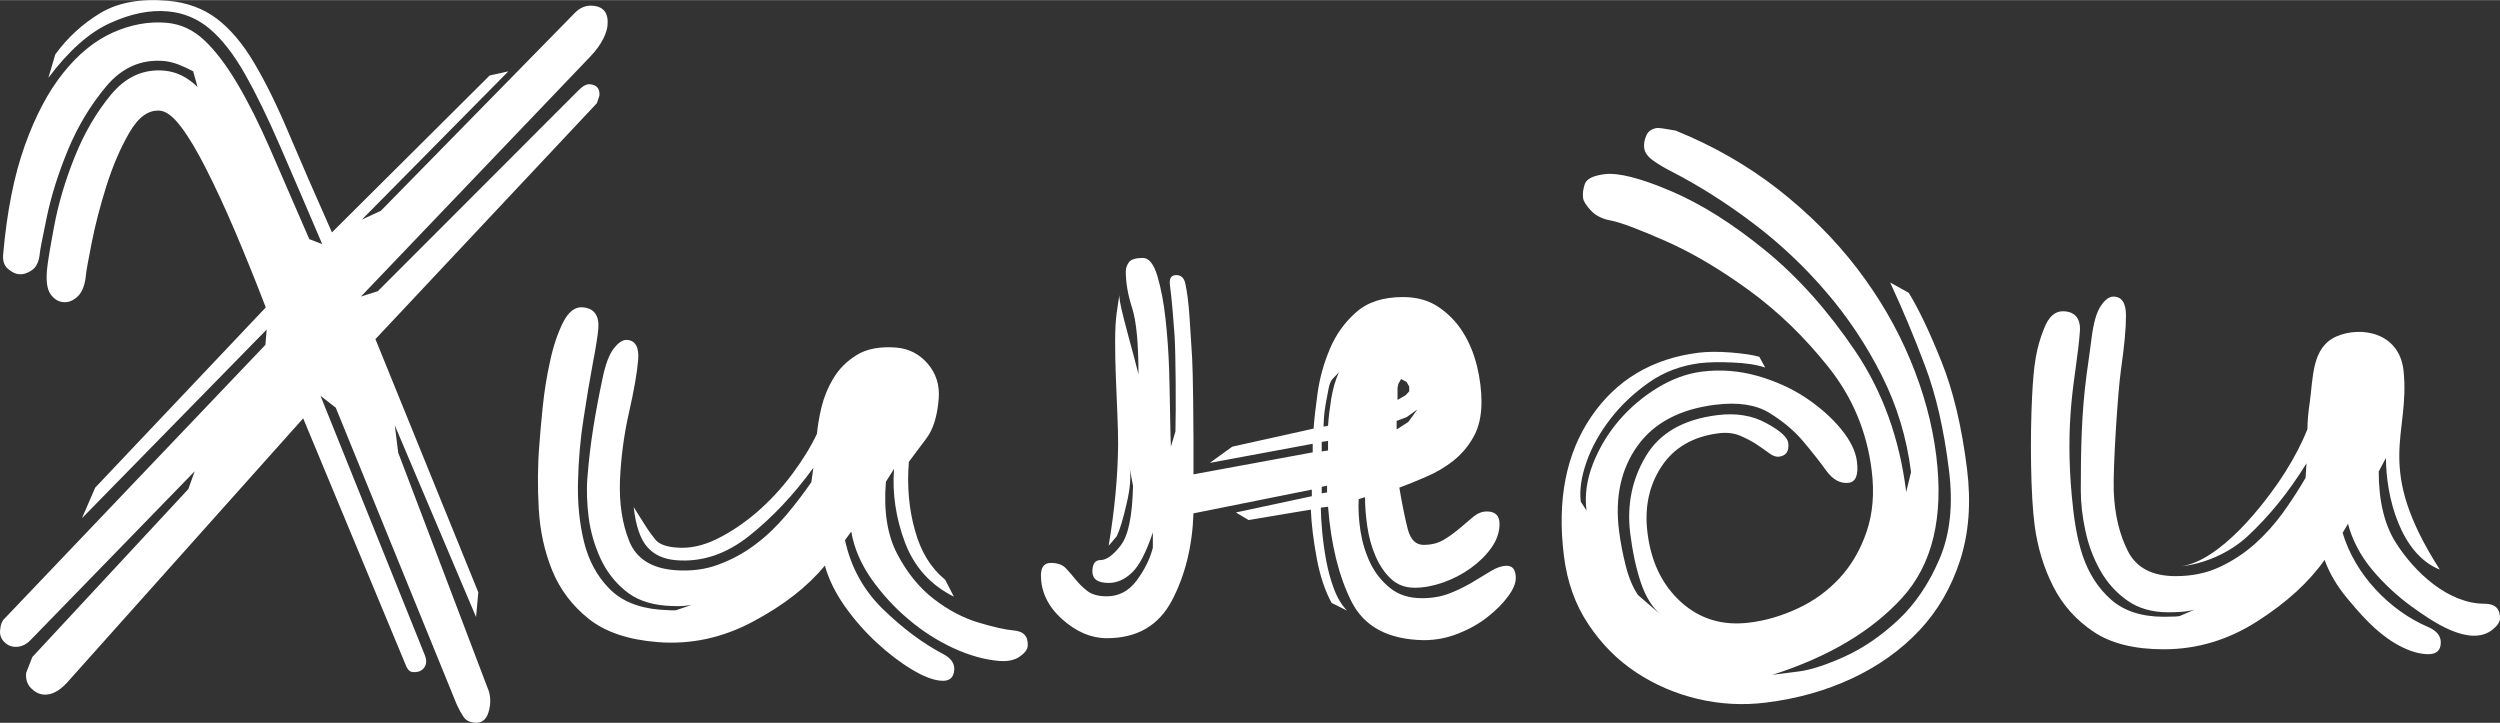
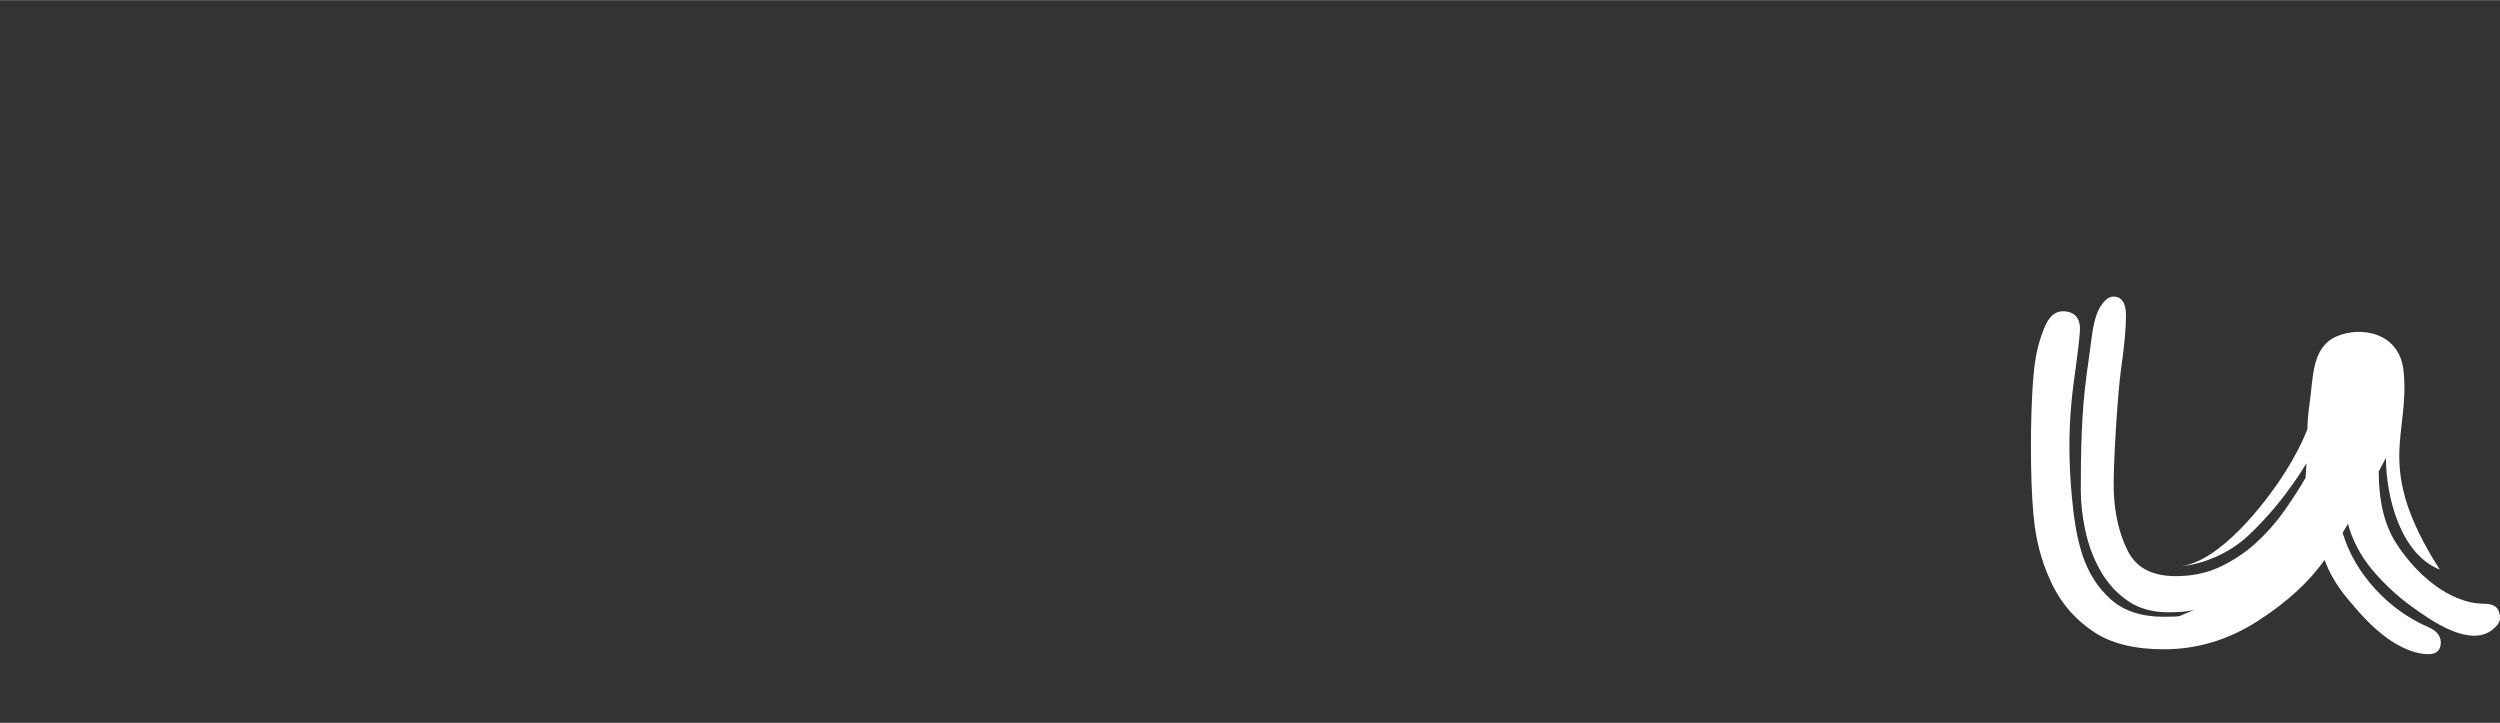
<svg xmlns="http://www.w3.org/2000/svg" xml:space="preserve" width="2535px" height="733px" version="1.1" shape-rendering="geometricPrecision" text-rendering="geometricPrecision" image-rendering="optimizeQuality" fill-rule="evenodd" clip-rule="evenodd" viewBox="0 0 279.94 80.92">
  <rect x="0" y="0" width="279.94" height="80.92" fill="#333333" stroke="none" />
  <g id="Layer_x0020_1">
    <g id="_927823728">
-       <path fill="white" fill-rule="nonzero" d="M3.62 73.56l17.47 -18.81 0.71 -1.99 -18.33 18.85c-0.56,0.6 -1.19,0.87 -1.9,0.8 -0.43,-0.03 -0.81,-0.23 -1.14,-0.58 -0.32,-0.35 -0.47,-0.78 -0.42,-1.27 0.05,-0.65 0.24,-1.1 0.55,-1.36l29.16 -30.6 0.14 -1.71 -20.68 21.12 1.48 -3.42 19.1 -20.18c-1.17,-3.05 -2.32,-5.89 -3.45,-8.54 -1.13,-2.65 -2.21,-4.97 -3.22,-6.96 -1.01,-1.99 -1.94,-3.56 -2.81,-4.71 -0.87,-1.15 -1.66,-1.76 -2.37,-1.82 -1.28,-0.11 -2.43,0.72 -3.45,2.5 -1.02,1.77 -1.87,3.78 -2.57,6.01 -0.7,2.24 -1.24,4.34 -1.63,6.32 -0.39,1.98 -0.6,3.14 -0.63,3.5 -0.1,1.14 -0.4,1.95 -0.91,2.45 -0.51,0.49 -1.05,0.71 -1.62,0.66 -0.57,-0.05 -1.05,-0.34 -1.43,-0.88 -0.39,-0.53 -0.52,-1.44 -0.41,-2.72 0.07,-0.79 0.34,-2.43 0.81,-4.94 0.47,-2.5 1.23,-5.07 2.29,-7.71 1.05,-2.63 2.4,-4.96 4.05,-6.96 1.65,-2.01 3.65,-2.92 6,-2.71 1.35,0.12 2.59,0.73 3.71,1.83l-0.49 -1.76c-0.48,-0.26 -1.01,-0.5 -1.6,-0.74 -0.59,-0.23 -1.14,-0.36 -1.64,-0.41 -2.56,-0.22 -4.72,0.72 -6.49,2.83 -1.76,2.1 -3.19,4.47 -4.28,7.1 -1.09,2.63 -1.88,5.15 -2.38,7.54 -0.5,2.4 -0.76,3.74 -0.78,4.03 -0.08,0.92 -0.37,1.56 -0.87,1.91 -0.5,0.35 -1,0.51 -1.49,0.46 -0.36,-0.03 -0.76,-0.22 -1.19,-0.58 -0.44,-0.37 -0.62,-0.9 -0.56,-1.61 0.42,-4.78 1.22,-8.83 2.41,-12.17 1.19,-3.34 2.63,-6.07 4.32,-8.18 1.69,-2.12 3.55,-3.62 5.56,-4.52 2.02,-0.9 4.03,-1.26 6.02,-1.09 1.57,0.14 2.96,0.78 4.19,1.93 1.23,1.15 2.45,2.74 3.67,4.79 1.22,2.04 2.48,4.54 3.76,7.48 1.29,2.95 2.74,6.29 4.35,10.02l1.45 0.56c-1.78,-4.18 -3.36,-7.85 -4.74,-11.02 -1.37,-3.17 -2.68,-5.85 -3.92,-8.04 -1.25,-2.19 -2.55,-3.87 -3.92,-5.03 -1.37,-1.16 -2.95,-1.82 -4.73,-1.97 -1.99,-0.18 -4.15,0.26 -6.46,1.32 -2.32,1.05 -4.62,3.09 -6.89,6.12l0.77 -2.62c1.38,-1.89 3.06,-3.43 5.03,-4.62 1.97,-1.19 4.49,-1.65 7.55,-1.39 2.14,0.19 3.96,0.85 5.48,1.99 1.51,1.14 2.91,2.78 4.19,4.94 1.29,2.16 2.6,4.82 3.93,7.99 1.34,3.17 2.94,6.84 4.8,11.02l17.66 -17.57 2.09 -0.46 -16.4 16.6 2.13 -0.99 21.73 -22.17c0.57,-0.58 1.23,-0.86 2.01,-0.79 1.21,0.1 1.76,0.83 1.64,2.19 -0.07,0.78 -0.56,2.07 -1.92,3.49l-25.69 26.88 1.88 -0.59 22.51 -22.53c0.47,-0.47 0.89,-0.68 1.24,-0.65 0.78,0.07 1.14,0.5 1.07,1.28 0,0 -0.02,0.07 -0.07,0.21 -0.05,0.14 -0.12,0.35 -0.21,0.63l-24.8 26.42 11.52 28.35 -0.25 2.77 -9.1 -21.46 0.38 3.05 10.15 26.72c0.22,0.74 0.21,1.53 -0.04,2.36 -0.26,0.84 -0.78,1.23 -1.56,1.16 -0.57,-0.05 -0.98,-0.27 -1.23,-0.65 -0.26,-0.38 -0.51,-0.83 -0.75,-1.35l-13.56 -33.27 -1.71 -1.33 11.67 29.01c0.24,0.59 0.21,1.07 -0.07,1.44 -0.28,0.37 -0.71,0.53 -1.28,0.48 -0.29,-0.02 -0.52,-0.22 -0.7,-0.6l-11.56 -27.81 -26.49 29.65c-0.88,0.93 -1.74,1.36 -2.59,1.28 -0.5,-0.04 -0.97,-0.28 -1.39,-0.71 -0.43,-0.43 -0.62,-1.01 -0.55,-1.72 0,0 0.23,-0.59 0.69,-1.77z" />
-       <path fill="white" fill-rule="nonzero" d="M67 36.77c-0.07,0.81 -0.28,2.14 -0.63,3.96 -0.34,1.83 -0.69,3.89 -1.03,6.16 -0.36,2.27 -0.56,4.62 -0.62,7.06 -0.06,2.42 0.17,4.67 0.68,6.74 0.52,2.08 1.45,3.8 2.8,5.18 1.34,1.39 3.24,2.19 5.73,2.39 1.08,0.08 1.69,0.1 1.82,0.04l1.67 -0.57c-0.49,0.08 -0.98,0.13 -1.48,0.13 -0.51,0 -0.99,-0.02 -1.47,-0.06 -1.82,-0.16 -3.3,-0.7 -4.47,-1.68 -1.18,-0.97 -2.1,-2.17 -2.77,-3.62 -0.65,-1.43 -1.1,-2.95 -1.31,-4.55 -0.2,-1.62 -0.26,-3.12 -0.14,-4.54 0.15,-1.88 0.36,-3.67 0.63,-5.37 0.26,-1.7 0.62,-3.59 1.05,-5.64 0.33,-1.6 0.75,-2.74 1.28,-3.4 0.52,-0.67 1.01,-0.99 1.49,-0.95 0.92,0.07 1.34,0.81 1.23,2.23 -0.12,1.41 -0.45,3.38 -1.03,5.91 -0.57,2.52 -0.9,5.05 -1.01,7.61 -0.09,2.56 0.25,4.82 1.04,6.78 0.78,1.95 2.48,3.04 5.09,3.25 1.8,0.14 3.45,-0.07 4.94,-0.64 1.48,-0.55 2.87,-1.3 4.12,-2.26 1.25,-0.93 2.38,-2.03 3.43,-3.27 1.04,-1.24 1.98,-2.47 2.81,-3.68l0.23 -1.61c-2.19,3 -4.57,5.54 -7.16,7.6 -2.58,2.06 -5.32,2.98 -8.18,2.75 -1.41,-0.11 -2.49,-0.6 -3.26,-1.48 -0.77,-0.86 -1.29,-2.36 -1.52,-4.47l1.07 1.71c0.54,0.86 1.01,1.52 1.41,1.99 0.4,0.46 1.18,0.75 2.31,0.83 1.46,0.13 2.98,-0.2 4.52,-0.96 1.53,-0.75 3.02,-1.75 4.47,-2.99 1.44,-1.25 2.74,-2.64 3.91,-4.2 1.17,-1.56 2.12,-3.09 2.83,-4.59 0.07,-0.81 0.23,-1.79 0.49,-2.91 0.27,-1.13 0.71,-2.22 1.34,-3.28 0.64,-1.08 1.51,-1.95 2.64,-2.64 1.11,-0.68 2.6,-0.97 4.43,-0.82 1.38,0.12 2.56,0.71 3.5,1.8 0.94,1.1 1.36,2.41 1.23,3.96 -0.16,1.94 -0.62,3.42 -1.4,4.44 -0.78,1.03 -1.42,1.89 -1.94,2.59 -0.22,2.75 0.01,5.33 0.69,7.7 0.66,2.4 1.8,4.22 3.38,5.51l0.97 1.89c-2.59,-1.29 -4.42,-3.3 -5.47,-6.05 -1.03,-2.75 -1.44,-5.52 -1.23,-8.26l-0.91 1.44c-0.27,3.29 0.16,6 1.28,8.11 1.12,2.13 2.49,3.8 4.11,5.04 1.63,1.25 3.29,2.12 5.01,2.63 1.71,0.51 3.01,0.8 3.89,0.87 1.14,0.09 1.66,0.67 1.59,1.75 -0.04,0.4 -0.34,0.8 -0.91,1.19 -0.58,0.4 -1.34,0.55 -2.26,0.48 -1.62,-0.13 -3.32,-0.6 -5.12,-1.42 -1.78,-0.82 -3.48,-1.9 -5.06,-3.24 -1.6,-1.34 -2.97,-2.86 -4.16,-4.53 -1.17,-1.69 -1.94,-3.46 -2.25,-5.3l-0.7 0.96c0.65,3.02 2.07,5.6 4.25,7.73 2.2,2.13 4.43,3.81 6.7,5 0.91,0.47 1.35,1.08 1.28,1.82 -0.07,0.88 -0.56,1.28 -1.51,1.19 -0.87,-0.07 -1.95,-0.48 -3.24,-1.26 -1.3,-0.78 -2.61,-1.78 -3.92,-2.99 -1.33,-1.22 -2.52,-2.59 -3.59,-4.09 -1.05,-1.51 -1.81,-3.03 -2.22,-4.55 -1.95,2.36 -4.62,4.45 -8.05,6.27 -3.42,1.83 -6.98,2.59 -10.67,2.3 -3.3,-0.26 -5.86,-1.13 -7.71,-2.59 -1.85,-1.47 -3.2,-3.26 -4.09,-5.39 -0.87,-2.14 -1.38,-4.44 -1.52,-6.91 -0.14,-2.48 -0.13,-4.87 0.06,-7.16 0.07,-1 0.19,-2.4 0.37,-4.18 0.18,-1.77 0.45,-3.5 0.83,-5.2 0.36,-1.7 0.85,-3.15 1.45,-4.35 0.61,-1.21 1.34,-1.78 2.21,-1.71 1.28,0.11 1.85,0.91 1.75,2.37z" />
-       <path fill="white" fill-rule="nonzero" d="M159.42 61c0.88,0 1.64,-0.2 2.28,-0.59 0.64,-0.39 1.23,-0.82 1.77,-1.28 0.53,-0.46 1.04,-0.89 1.51,-1.28 0.47,-0.39 0.98,-0.59 1.52,-0.59 0.94,0 1.41,0.46 1.41,1.39 0,0.92 -0.3,1.81 -0.91,2.67 -0.6,0.85 -1.38,1.61 -2.32,2.29 -0.95,0.68 -1.97,1.21 -3.08,1.6 -1.12,0.39 -2.18,0.59 -3.19,0.59 -1.08,0 -1.97,-0.34 -2.68,-1.02 -0.71,-0.67 -1.28,-1.53 -1.72,-2.56 -0.44,-1.03 -0.74,-2.13 -0.91,-3.31 -0.17,-1.17 -0.25,-2.25 -0.25,-3.25l-0.71 0.21c-0.06,1.07 0,2.26 0.2,3.58 0.21,1.31 0.58,2.52 1.12,3.63 0.54,1.1 1.28,2.02 2.22,2.77 0.94,0.75 2.12,1.12 3.54,1.12 1.14,0 2.17,-0.18 3.08,-0.53 0.91,-0.36 1.75,-0.77 2.53,-1.23 0.78,-0.46 1.48,-0.89 2.12,-1.28 0.64,-0.39 1.23,-0.59 1.77,-0.59 0.68,0 1.01,0.47 1.01,1.39 0,0.57 -0.28,1.25 -0.86,2.03 -0.57,0.78 -1.33,1.55 -2.27,2.29 -0.94,0.75 -2.04,1.37 -3.29,1.87 -1.24,0.5 -2.54,0.75 -3.89,0.75 -3.98,-0.07 -6.67,-1.51 -8.09,-4.33 -1.41,-2.81 -2.29,-6.34 -2.62,-10.61l-0.81 0.1c0,0.71 0.05,1.6 0.15,2.67 0.1,1.07 0.25,2.15 0.45,3.26 0.21,1.1 0.49,2.15 0.86,3.14 0.37,1 0.86,1.82 1.47,2.46l-1.72 -0.86c-0.74,-1.35 -1.3,-3.02 -1.67,-5.01 -0.37,-1.99 -0.59,-3.81 -0.66,-5.44l-6.97 1.17 -1.42 -0.85 8.5 -1.82 0 -0.74 -13.25 2.66c-0.13,3.7 -0.94,6.96 -2.42,9.77 -1.49,2.81 -3.91,4.21 -7.28,4.21 -1.76,0 -3.42,-0.71 -5.01,-2.13 -1.58,-1.42 -2.37,-3.06 -2.37,-4.91 0,-0.92 0.37,-1.39 1.11,-1.39 0.74,0 1.3,0.2 1.67,0.59 0.37,0.39 0.74,0.82 1.11,1.28 0.37,0.46 0.81,0.89 1.31,1.28 0.51,0.39 1.23,0.59 2.18,0.59 1.34,0 2.46,-0.59 3.33,-1.76 0.88,-1.18 1.49,-2.4 1.82,-3.68l0 -1.71c-0.74,2.2 -1.51,3.7 -2.32,4.48 -0.81,0.78 -1.69,1.17 -2.63,1.17 -1.21,0 -1.82,-0.42 -1.82,-1.28 0,-0.85 0.3,-1.28 0.91,-1.28 0.67,0 1.43,-0.55 2.27,-1.65 0.85,-1.1 1.3,-3.33 1.37,-6.67l-0.41 -2.14c0.21,1 0.11,2.37 -0.3,4.11 -0.4,1.75 -0.77,2.97 -1.11,3.68l-0.91 1.07c0.67,-3.98 1.03,-7.77 1.06,-11.36 0.03,-3.6 -0.65,-11.47 -0.15,-14.78l0.3 -2.03c-0.07,0.28 0.1,1.23 0.51,2.83 0.4,1.6 0.77,2.85 1.01,3.78l0.61 2.35c0,-3.48 -0.24,-5.96 -0.71,-7.41 -0.47,-1.46 -0.71,-2.83 -0.71,-4.11 0,-0.36 0.12,-0.7 0.35,-1.02 0.24,-0.32 0.76,-0.48 1.57,-0.48 0.67,0 1.21,0.68 1.62,2.03 0.4,1.35 0.71,2.95 0.91,4.8 0.2,1.85 0.34,3.72 0.4,5.61 0.07,1.88 0.14,7.7 0.2,8.69l0.51 -1.7c0.07,-2.42 0.03,-8.93 -0.1,-10.78 -0.14,-1.85 -0.27,-3.71 -0.51,-5.55 -0.1,-0.79 0.1,-1.18 0.71,-1.18 0.54,0 0.87,0.32 1.01,0.96 0.2,0.93 0.36,2.14 0.46,3.63 0.1,1.5 0.2,3.06 0.3,4.7 0.1,1.63 0.15,7.59 0.15,9.12 0,1.53 0,2.83 0,3.9l13.35 -2.46 0 -0.96 -11.53 2.14 2.53 -1.82 9.1 -2.02c0.07,-1 0.22,-2.33 0.45,-4.01 0.24,-1.67 0.69,-3.3 1.37,-4.91 0.67,-1.6 1.65,-2.97 2.93,-4.1 1.28,-1.14 3.03,-1.71 5.26,-1.71 1.55,0 2.88,0.37 3.99,1.12 1.11,0.75 2.02,1.69 2.73,2.83 0.71,1.14 1.23,2.4 1.57,3.79 0.33,1.38 0.5,2.72 0.5,4 0,1.56 -0.3,2.88 -0.91,3.95 -0.6,1.06 -1.36,1.95 -2.27,2.66 -0.91,0.72 -1.91,1.3 -2.99,1.76 -1.07,0.47 -2.08,0.88 -3.03,1.23 0.34,1.99 0.66,3.56 0.96,4.7 0.31,1.14 0.9,1.71 1.77,1.71zm-1.62 -17.19l0 -0.53 -0.3 -0.53 -0.61 -0.32 -0.3 0.53 -0.1 0.43 0 1.38 0.91 -0.53 0.4 -0.43zm-0.3 2.89l-1.11 0.42 0 0.96 1.31 -0.85 1.01 -1.39 -1.21 0.86zm-8.9 7.68l-0.6 0.11 0 0.74 0.6 -0.1 0 -0.75zm-0.4 -6.62l0.51 -0.1c0.06,-0.93 0.18,-1.93 0.35,-2.99 0.17,-1.07 0.45,-2.07 0.86,-2.99l-0.71 0.75c-0.2,0.21 -0.35,0.58 -0.45,1.12 -0.11,0.53 -0.21,1.08 -0.31,1.65 -0.1,0.57 -0.17,1.1 -0.2,1.6 -0.03,0.5 -0.05,0.82 -0.05,0.96zm-0.2 1.71l0 1.07 0.71 -0.11 0 -1.07 -0.71 0.11z" />
-       <path fill="white" fill-rule="nonzero" d="M177.27 22.17c-0.07,-0.5 0,-1.03 0.2,-1.6 0.21,-0.56 0.94,-0.92 2.21,-1.08 1.54,-0.19 4.01,0.44 7.42,1.89 3.41,1.45 6.94,3.68 10.61,6.68 3.67,3 7.02,6.77 10.07,11.29 3.04,4.53 4.93,9.77 5.67,15.73l0.54 -2.23c-0.48,-3.83 -1.57,-7.44 -3.29,-10.84 -1.71,-3.39 -3.79,-6.52 -6.26,-9.38 -2.46,-2.87 -5.19,-5.43 -8.19,-7.69 -2.99,-2.26 -6.02,-4.17 -9.06,-5.74 -0.8,-0.4 -1.5,-0.82 -2.1,-1.25 -0.59,-0.43 -0.92,-0.89 -0.98,-1.39 -0.06,-0.43 0.02,-0.89 0.23,-1.38 0.21,-0.5 0.62,-0.78 1.22,-0.86 0.2,-0.02 0.89,0.07 2.07,0.29 4.22,1.71 8.04,3.9 11.47,6.57 3.42,2.68 6.37,5.63 8.84,8.85 2.47,3.23 4.46,6.64 5.96,10.24 1.5,3.59 2.47,7.17 2.91,10.72 0.86,6.88 -0.41,12.2 -3.82,15.94 -3.41,3.74 -8.24,6.61 -14.51,8.62l2.9 -0.37c1.34,-0.16 3.06,-0.72 5.15,-1.66 2.09,-0.95 4.09,-2.31 6.01,-4.1 1.91,-1.79 3.46,-4.08 4.64,-6.85 1.19,-2.78 1.54,-6.09 1.06,-9.92 -0.56,-4.55 -1.45,-8.44 -2.67,-11.67 -1.22,-3.24 -2.52,-6.36 -3.92,-9.36l2.08 1.15c1.11,1.81 2.33,4.36 3.65,7.66 1.33,3.29 2.29,7.32 2.88,12.07 0.47,3.77 0.21,7.17 -0.77,10.21 -0.98,3.04 -2.5,5.67 -4.57,7.87 -2.07,2.2 -4.58,3.99 -7.53,5.37 -2.95,1.38 -6.17,2.28 -9.65,2.71 -2.54,0.32 -5.07,0.19 -7.59,-0.4 -2.51,-0.59 -4.83,-1.58 -6.94,-2.98 -2.11,-1.39 -3.89,-3.19 -5.35,-5.39 -1.47,-2.19 -2.38,-4.75 -2.74,-7.66 -0.78,-6.25 0.24,-11.44 3.05,-15.57 2.82,-4.14 6.83,-6.53 12.05,-7.18 1,-0.12 2.21,-0.13 3.61,-0.02 1.41,0.12 2.46,0.27 3.17,0.48l0.66 1.21c-0.92,-0.32 -2.14,-0.51 -3.64,-0.57 -1.5,-0.07 -2.72,-0.04 -3.66,0.07 -2.14,0.27 -4.05,0.99 -5.74,2.18 -1.68,1.18 -3.13,2.55 -4.32,4.1 -1.2,1.56 -2.09,3.17 -2.66,4.82 -0.58,1.66 -0.79,3.13 -0.63,4.41l0.64 1c-0.22,-1.71 0.03,-3.45 0.72,-5.23 0.7,-1.78 1.67,-3.4 2.91,-4.85 1.25,-1.45 2.69,-2.68 4.33,-3.67 1.64,-1 3.3,-1.6 4.97,-1.81 2.08,-0.26 4.13,-0.1 6.18,0.47 2.04,0.58 3.85,1.4 5.45,2.46 1.59,1.07 2.91,2.24 3.95,3.51 1.04,1.28 1.63,2.48 1.77,3.62 0.19,1.49 -0.12,2.29 -0.92,2.39 -0.94,0.11 -1.78,-0.34 -2.52,-1.37 -0.74,-1.02 -1.6,-2.12 -2.6,-3.3 -0.99,-1.17 -2.24,-2.22 -3.75,-3.15 -1.51,-0.93 -3.53,-1.24 -6.08,-0.92 -3.94,0.49 -6.84,2.02 -8.69,4.59 -1.86,2.58 -2.55,5.75 -2.08,9.51 0.15,1.21 0.39,2.49 0.73,3.85 0.34,1.37 0.8,2.48 1.39,3.35l2.62 2.27c-0.98,-0.82 -1.74,-2.02 -2.28,-3.61 -0.54,-1.59 -0.94,-3.45 -1.21,-5.58 -0.38,-3.13 0.19,-5.99 1.74,-8.6 1.54,-2.61 4.22,-4.15 8.03,-4.62 2.07,-0.26 3.89,0.03 5.46,0.89 1.57,0.85 2.39,1.59 2.47,2.23 0.11,0.92 -0.23,1.43 -1.03,1.53 -0.34,0.05 -0.71,-0.09 -1.12,-0.4 -0.42,-0.31 -0.9,-0.64 -1.45,-1.01 -0.56,-0.36 -1.18,-0.68 -1.85,-0.96 -0.68,-0.27 -1.46,-0.36 -2.33,-0.25 -2.87,0.36 -5.01,1.6 -6.41,3.72 -1.4,2.12 -1.93,4.6 -1.57,7.44 0.4,3.27 1.66,5.85 3.76,7.75 2.11,1.9 4.66,2.67 7.67,2.29 1.81,-0.22 3.61,-0.75 5.41,-1.59 1.8,-0.84 3.35,-1.97 4.67,-3.39 1.32,-1.43 2.33,-3.16 3.02,-5.19 0.7,-2.04 0.89,-4.33 0.57,-6.89 -0.54,-4.33 -2.15,-8.18 -4.85,-11.56 -2.69,-3.38 -5.65,-6.23 -8.86,-8.57 -3.21,-2.34 -6.31,-4.18 -9.29,-5.5 -2.98,-1.32 -5.03,-2.09 -6.15,-2.32 -0.97,-0.16 -1.73,-0.54 -2.28,-1.12 -0.54,-0.58 -0.84,-1.05 -0.88,-1.4z" />
      <path fill="white" fill-rule="nonzero" d="M232.9 37.06c-0.17,2.47 -0.69,5.19 -0.95,8.03 -0.3,3.21 -0.31,6.62 0.04,10.42 0.22,2.42 0.54,4.65 1.21,6.67 0.68,2.02 1.74,3.67 3.19,4.95 1.45,1.28 3.42,1.92 5.91,1.92 1.08,0 1.69,-0.03 1.82,-0.1l1.62 -0.7c-0.47,0.13 -0.96,0.21 -1.47,0.25 -0.5,0.03 -0.99,0.05 -1.46,0.05 -1.82,0 -3.36,-0.44 -4.6,-1.32 -1.25,-0.87 -2.26,-2 -3.04,-3.38 -0.77,-1.38 -1.33,-2.87 -1.66,-4.45 -0.34,-1.58 -0.51,-3.08 -0.51,-4.5 0,-4.39 0.07,-8.69 0.66,-13.04 0.21,-1.51 0.43,-3.07 0.56,-4.11 0.21,-1.62 0.54,-2.78 1.01,-3.49 0.47,-0.71 0.95,-1.06 1.42,-1.06 0.94,0 1.41,0.71 1.41,2.12 0,1.42 -0.18,3.41 -0.55,5.97 -0.37,2.56 -0.92,11.15 -0.82,13.71 0.1,2.56 0.62,4.79 1.57,6.67 0.94,1.89 2.73,2.83 5.36,2.83 1.81,0 3.45,-0.33 4.9,-1.01 1.45,-0.67 2.76,-1.53 3.94,-2.57 1.18,-1.05 2.24,-2.23 3.19,-3.54 0.94,-1.32 1.78,-2.61 2.52,-3.89l0.1 -1.62c-1.95,3.17 -4.14,5.88 -6.57,8.14 -2.11,1.96 -4.97,3.13 -7.44,3.38 4.35,-0.61 9.32,-6.9 11.64,-10.56 1.04,-1.65 1.87,-3.25 2.48,-4.8 0,-0.81 0.08,-1.79 0.25,-2.94 0.41,-2.83 0.2,-6.22 3.02,-7.44 2.71,-1.17 7.03,-0.46 7.49,3.85 0.77,7.25 -3.39,10.63 4.06,22.27 -4.42,-1.76 -6.03,-8.18 -6.03,-12.51l-0.81 1.52c0,3.3 0.64,5.96 1.92,7.98 2.09,3.3 5.85,6.83 9.94,6.83 1.15,0 1.72,0.53 1.72,1.61 0,0.41 -0.27,0.83 -0.81,1.27 -2.59,2.1 -6.96,-1.04 -9.03,-2.53 -1.68,-1.21 -3.18,-2.61 -4.5,-4.19 -1.31,-1.59 -2.2,-3.29 -2.68,-5.11l-0.6 1.01c1.36,4.6 5.18,8.67 9.58,10.55 0.94,0.41 1.41,0.98 1.41,1.72 0,0.88 -0.47,1.32 -1.41,1.32 -1.26,0 -2.6,-0.56 -3.73,-1.23 -2.16,-1.28 -3.91,-3.31 -5.3,-4.98 -1.18,-1.41 -2.03,-2.86 -2.57,-4.35 -1.76,2.5 -4.27,4.79 -7.54,6.88 -3.26,2.09 -6.75,3.13 -10.46,3.13 -3.3,0 -5.93,-0.65 -7.88,-1.97 -1.96,-1.31 -3.46,-3 -4.5,-5.05 -1.05,-2.06 -1.74,-4.32 -2.08,-6.78 -0.46,-3.42 -0.53,-9.87 -0.29,-14.58 0.18,-3.43 0.42,-5.28 1.36,-7.6 0.5,-1.25 1.19,-1.87 2.07,-1.87 1.28,0 2.02,0.74 1.92,2.22z" />
    </g>
  </g>
</svg>